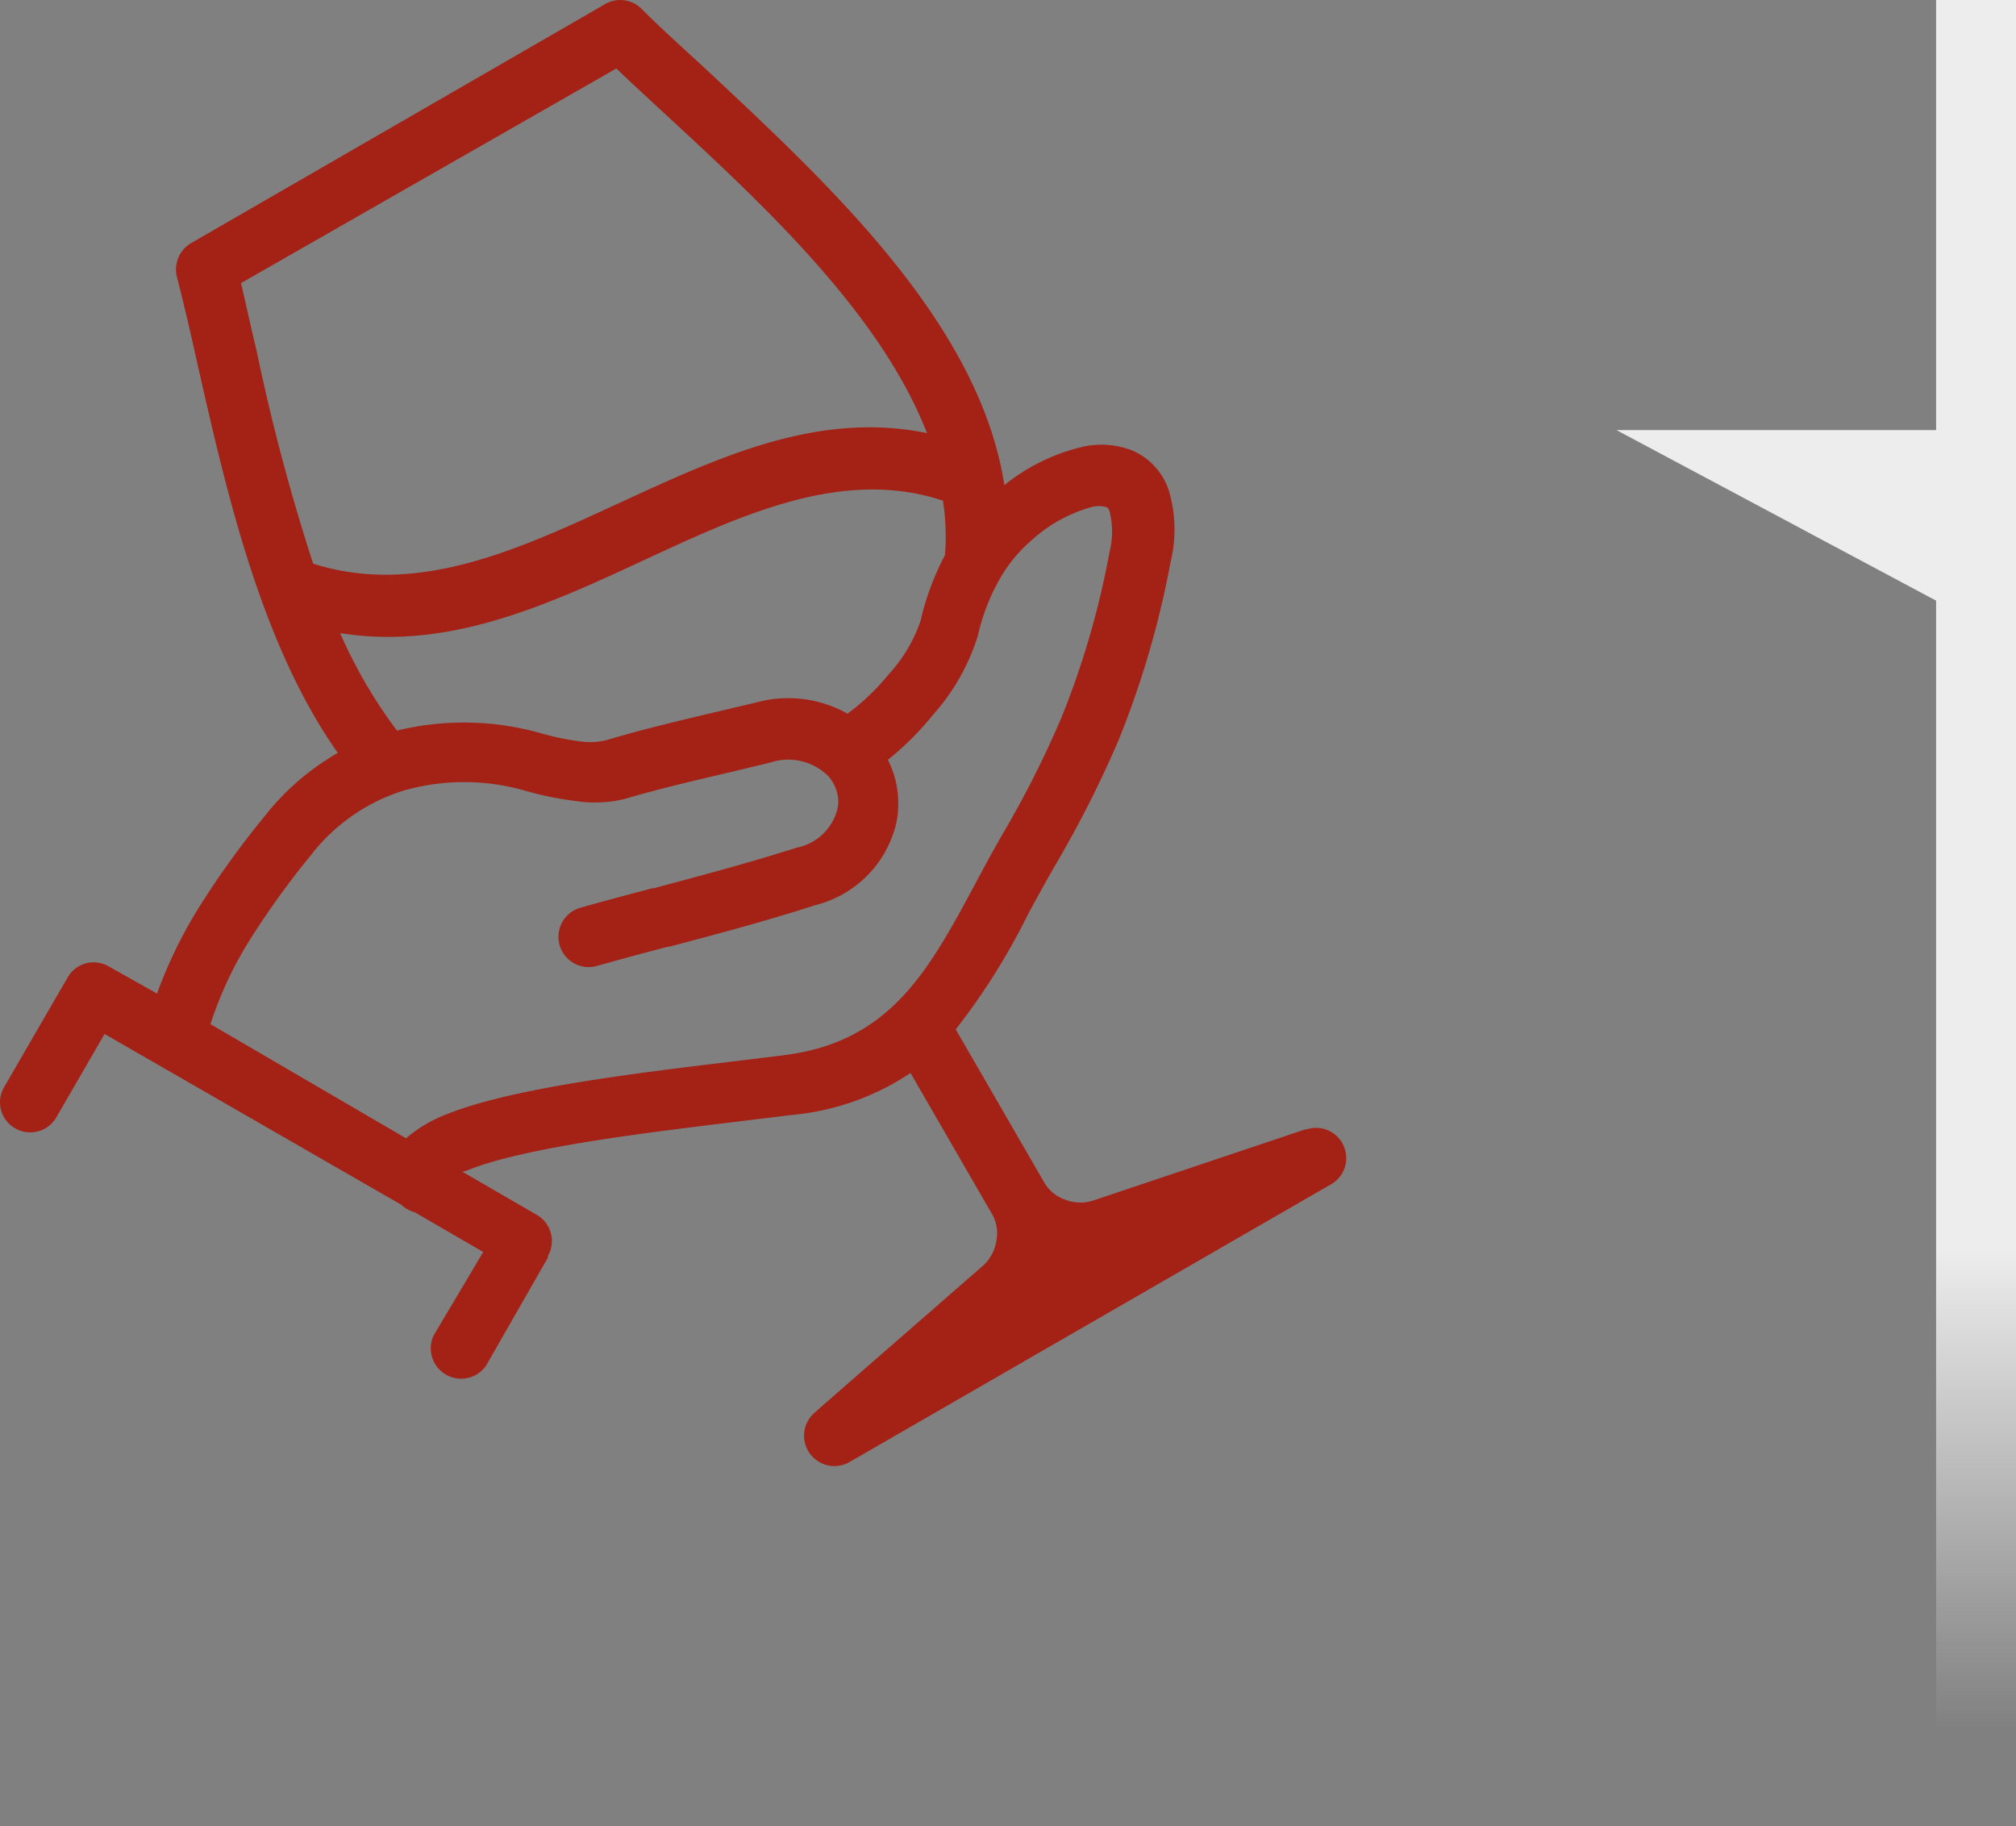
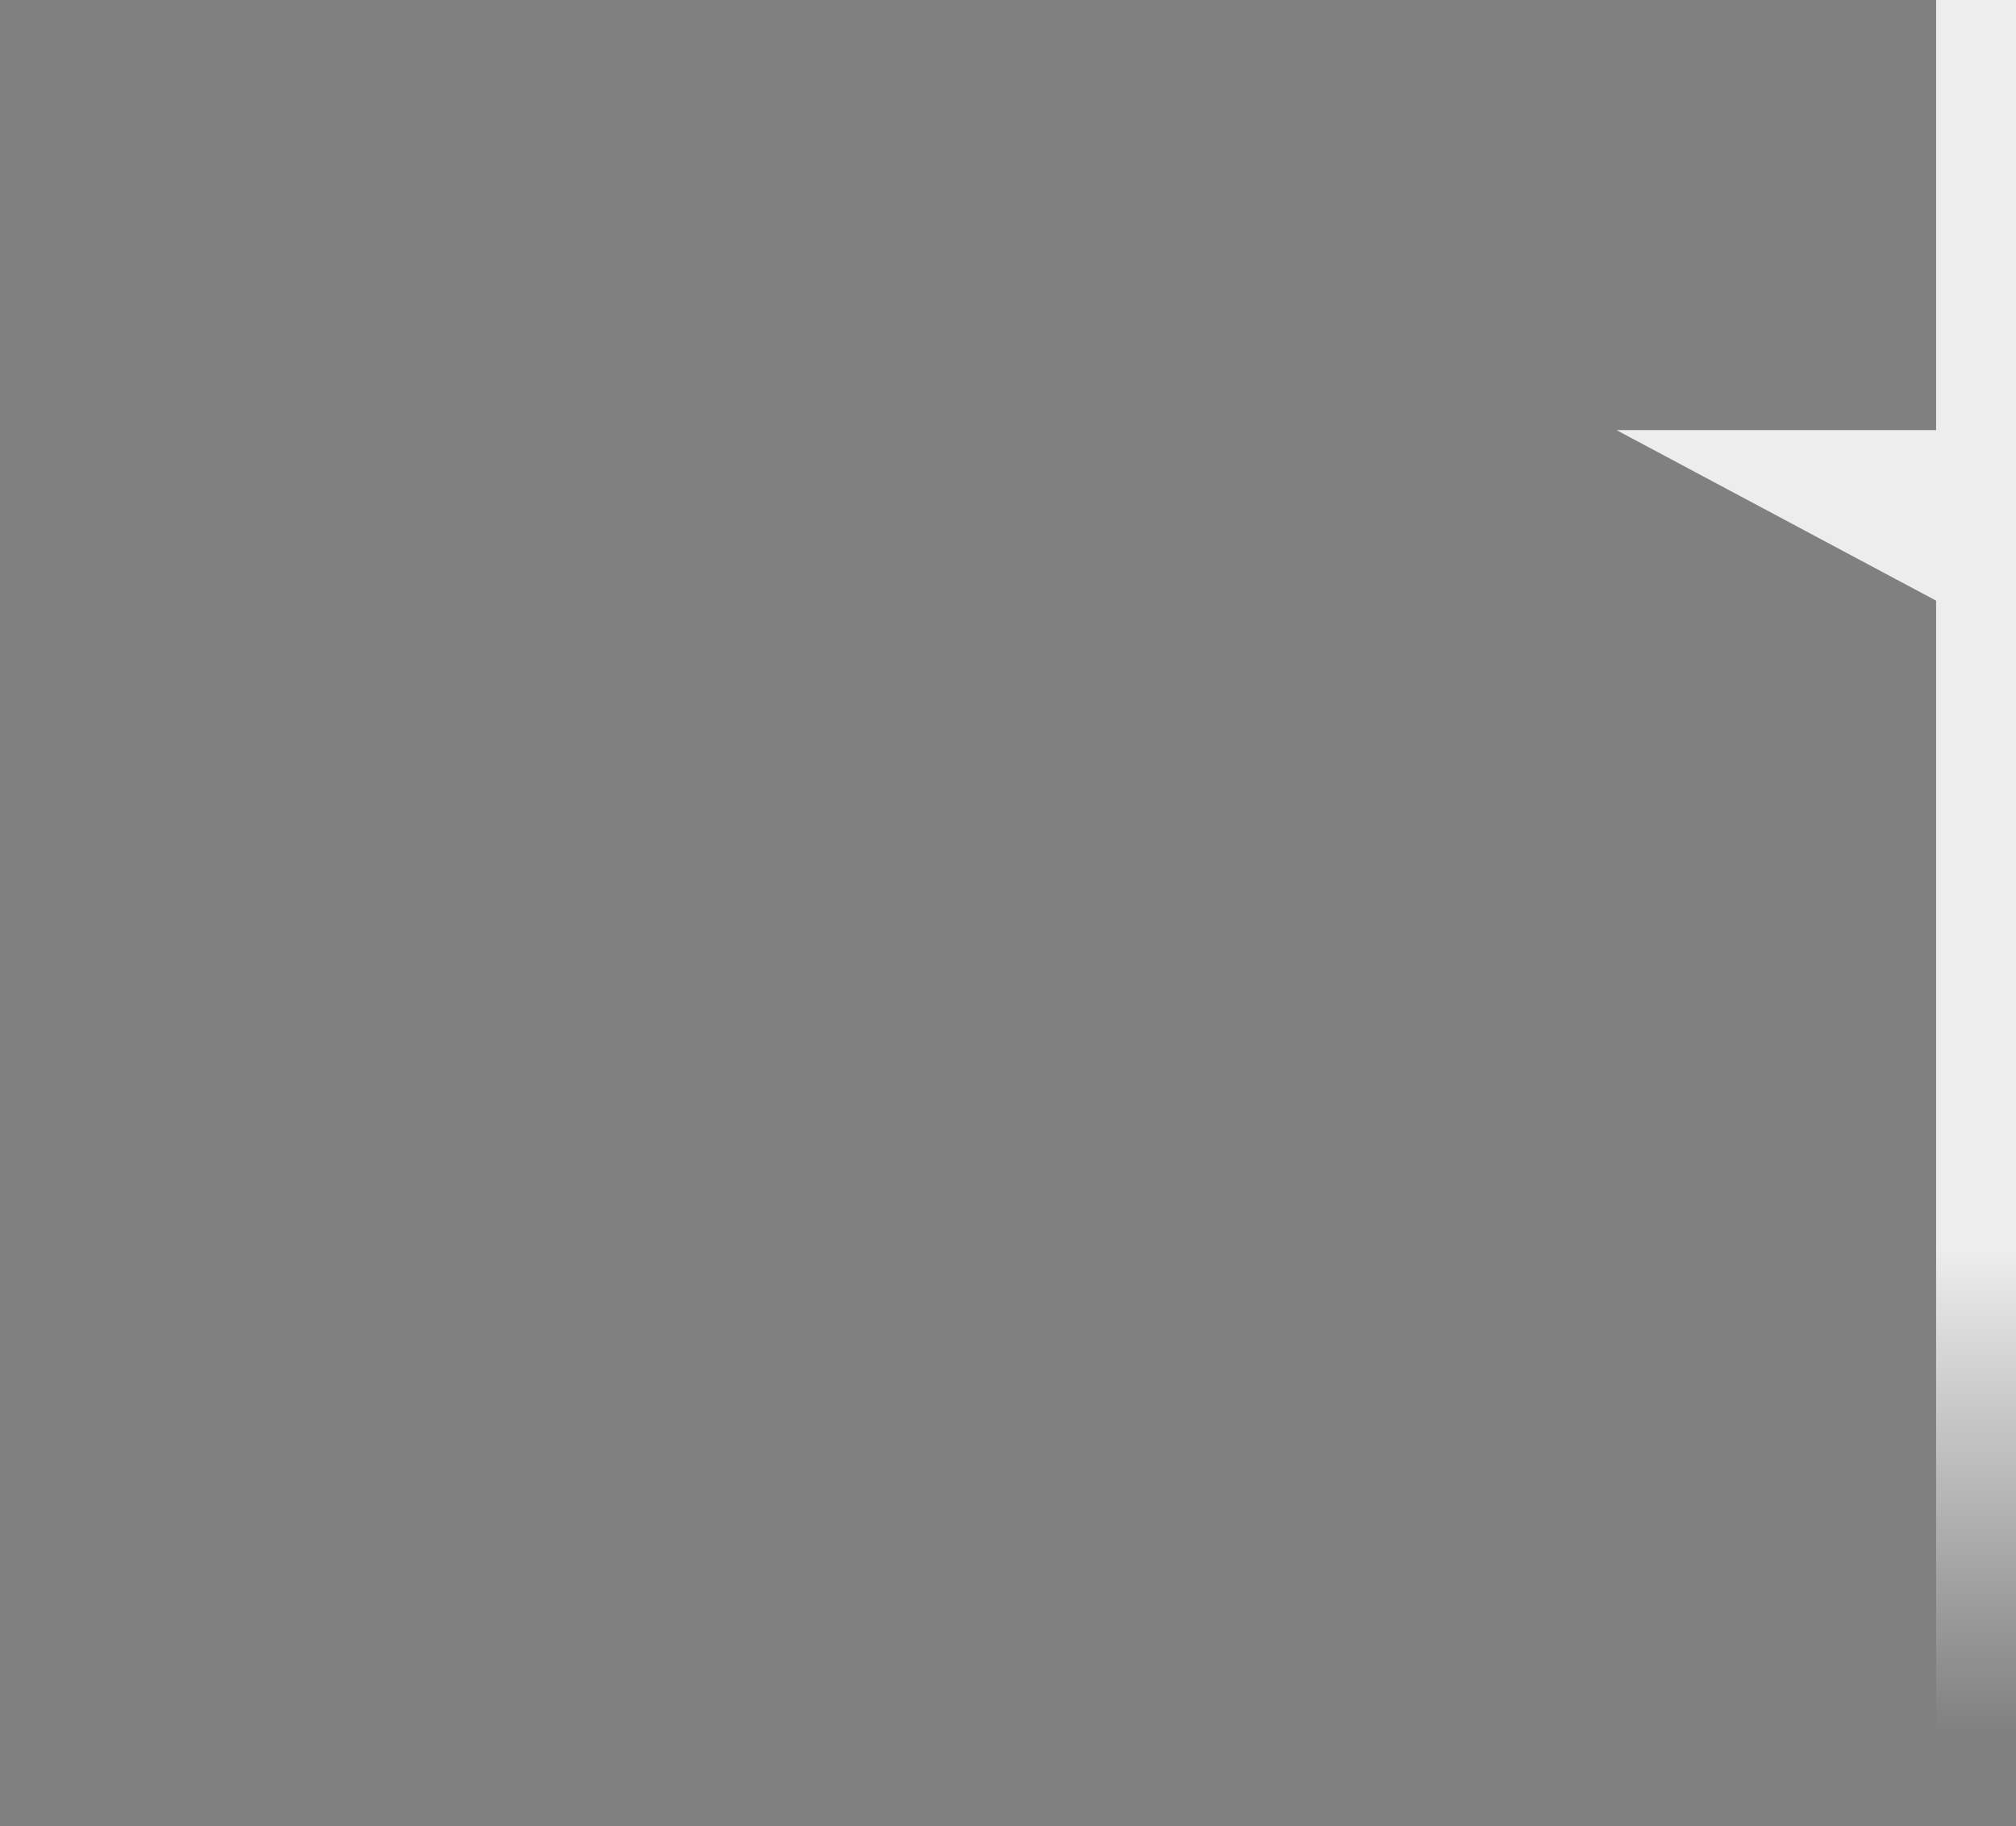
<svg xmlns="http://www.w3.org/2000/svg" viewBox="0 0 88.32 80">
  <rect x="0" y="0" width="88.32" height="80" fill="#808080" stroke="none" />
  <defs>
    <linearGradient id="a" x1="79.57" y1="30.72" x2="79.57" y2="75.87" gradientUnits="userSpaceOnUse">
      <stop offset="0.53" stop-color="#ededed" />
      <stop offset="1" stop-color="#ededed" stop-opacity="0" />
    </linearGradient>
  </defs>
-   <path d="M58.91,50.31a1.32,1.32,0,0,0-1.67-.84l-.06,0L47.85,52.6a1.85,1.85,0,0,1-1.18-.05,1.71,1.71,0,0,1-.89-.7l-3.91-6.76A29.21,29.21,0,0,0,45.06,40c.35-.64.71-1.3,1.14-2.05A48.63,48.63,0,0,0,49,32.43a40.54,40.54,0,0,0,2.28-7.8,6,6,0,0,0-.08-3.16,2.87,2.87,0,0,0-1.63-1.75,3.71,3.71,0,0,0-2.18-.14A8.63,8.63,0,0,0,44,21.25C42.91,14.14,36.23,8,31,3.1,30,2.17,29,1.29,28.1.38A1.33,1.33,0,0,0,26.44.22L8.37,10.65a1.34,1.34,0,0,0-.62,1.48c.3,1.15.6,2.46.91,3.85,1.25,5.52,2.77,12.23,6.14,17a11,11,0,0,0-3.22,2.79,38.41,38.41,0,0,0-2.81,3.89,20,20,0,0,0-1.89,3.86L4.76,42.33h0a1.31,1.31,0,0,0-1.8.49L.18,47.62a1.31,1.31,0,0,0,.48,1.8,1.32,1.32,0,0,0,1.81-.48l2.11-3.65,13,7.48a1.38,1.38,0,0,0,.59.33l3,1.74L19,58.49a1.33,1.33,0,0,0,2.3,1.32L24,55.09l0-.07a1.32,1.32,0,0,0-.49-1.81l-3.26-1.89a.92.92,0,0,0,.26-.07c2.5-1,7.7-1.62,11.78-2.12l2.38-.29A11.21,11.21,0,0,0,39.89,47l3.6,6.23h0a1.69,1.69,0,0,1,.16,1.12,1.84,1.84,0,0,1-.54,1.05L36,61.6l-.29.26a1.33,1.33,0,0,0,1.49,2.19L58.32,51.87A1.32,1.32,0,0,0,58.91,50.31Zm-17.51-26a11.83,11.83,0,0,0-1.07,2.88,6.63,6.63,0,0,1-1.39,2.34,10,10,0,0,1-1.81,1.73,5.3,5.3,0,0,0-4-.49l-1.65.39c-1.61.38-3.23.76-4.88,1.25a2.85,2.85,0,0,1-1.14.07,11.14,11.14,0,0,1-1.75-.36A12.44,12.44,0,0,0,17.39,32a21.25,21.25,0,0,1-2.49-4.27c4.79.77,9.12-1.25,13.41-3.24s8.66-4,13-2.56A10.31,10.31,0,0,1,41.4,24.31Zm-27.68.38a88,88,0,0,1-2.47-9.29c-.24-1-.46-2-.69-3L27,3c.67.64,1.43,1.34,2.22,2.07,4.19,3.87,9.36,8.66,11.39,13.9C35.85,18,31.55,20,27.2,22S18.35,26.16,13.72,24.69Zm20.7,21.52-2.36.29c-4.23.51-9.62,1.16-12.45,2.29a6,6,0,0,0-1.82,1.07l-8.57-5A16.49,16.49,0,0,1,11,41.08a36.61,36.61,0,0,1,2.62-3.62,8.22,8.22,0,0,1,4.06-2.83,9.65,9.65,0,0,1,5.31,0,14,14,0,0,0,2.19.45A5.53,5.53,0,0,0,27.35,35c1.52-.45,3.13-.82,4.74-1.2l1.66-.4a2.49,2.49,0,0,1,2.52.58,1.75,1.75,0,0,1,.4.73,1.51,1.51,0,0,1,0,.79,2.3,2.3,0,0,1-1.77,1.63c-2,.64-4.14,1.21-6.27,1.78l-.06,0c-1.06.28-2.12.56-3.14.85a1.32,1.32,0,1,0,.72,2.55c1.06-.3,2.08-.57,3.1-.84l.06,0c2.12-.56,4.23-1.12,6.4-1.82a4.85,4.85,0,0,0,3.57-3.66,4.31,4.31,0,0,0-.1-2,4.76,4.76,0,0,0-.28-.71,13,13,0,0,0,2-2,9.32,9.32,0,0,0,1.94-3.44,9.05,9.05,0,0,1,.93-2.43h0a6.4,6.4,0,0,1,1.44-1.76,6.48,6.48,0,0,1,2.61-1.44,1.23,1.23,0,0,1,.64,0c.06,0,.11.08.15.19a3.64,3.64,0,0,1,0,1.77,37.36,37.36,0,0,1-2.12,7.29,45,45,0,0,1-2.64,5.2c-.38.67-.78,1.4-1.16,2.12C40.68,42.52,39,45.61,34.42,46.21Z" fill="#a42116" />
  <polygon points="84.82 0 84.82 18.84 70.82 18.84 84.82 26.31 84.82 80 88.32 80 88.32 0 84.82 0" fill="url(#a)" />
</svg>